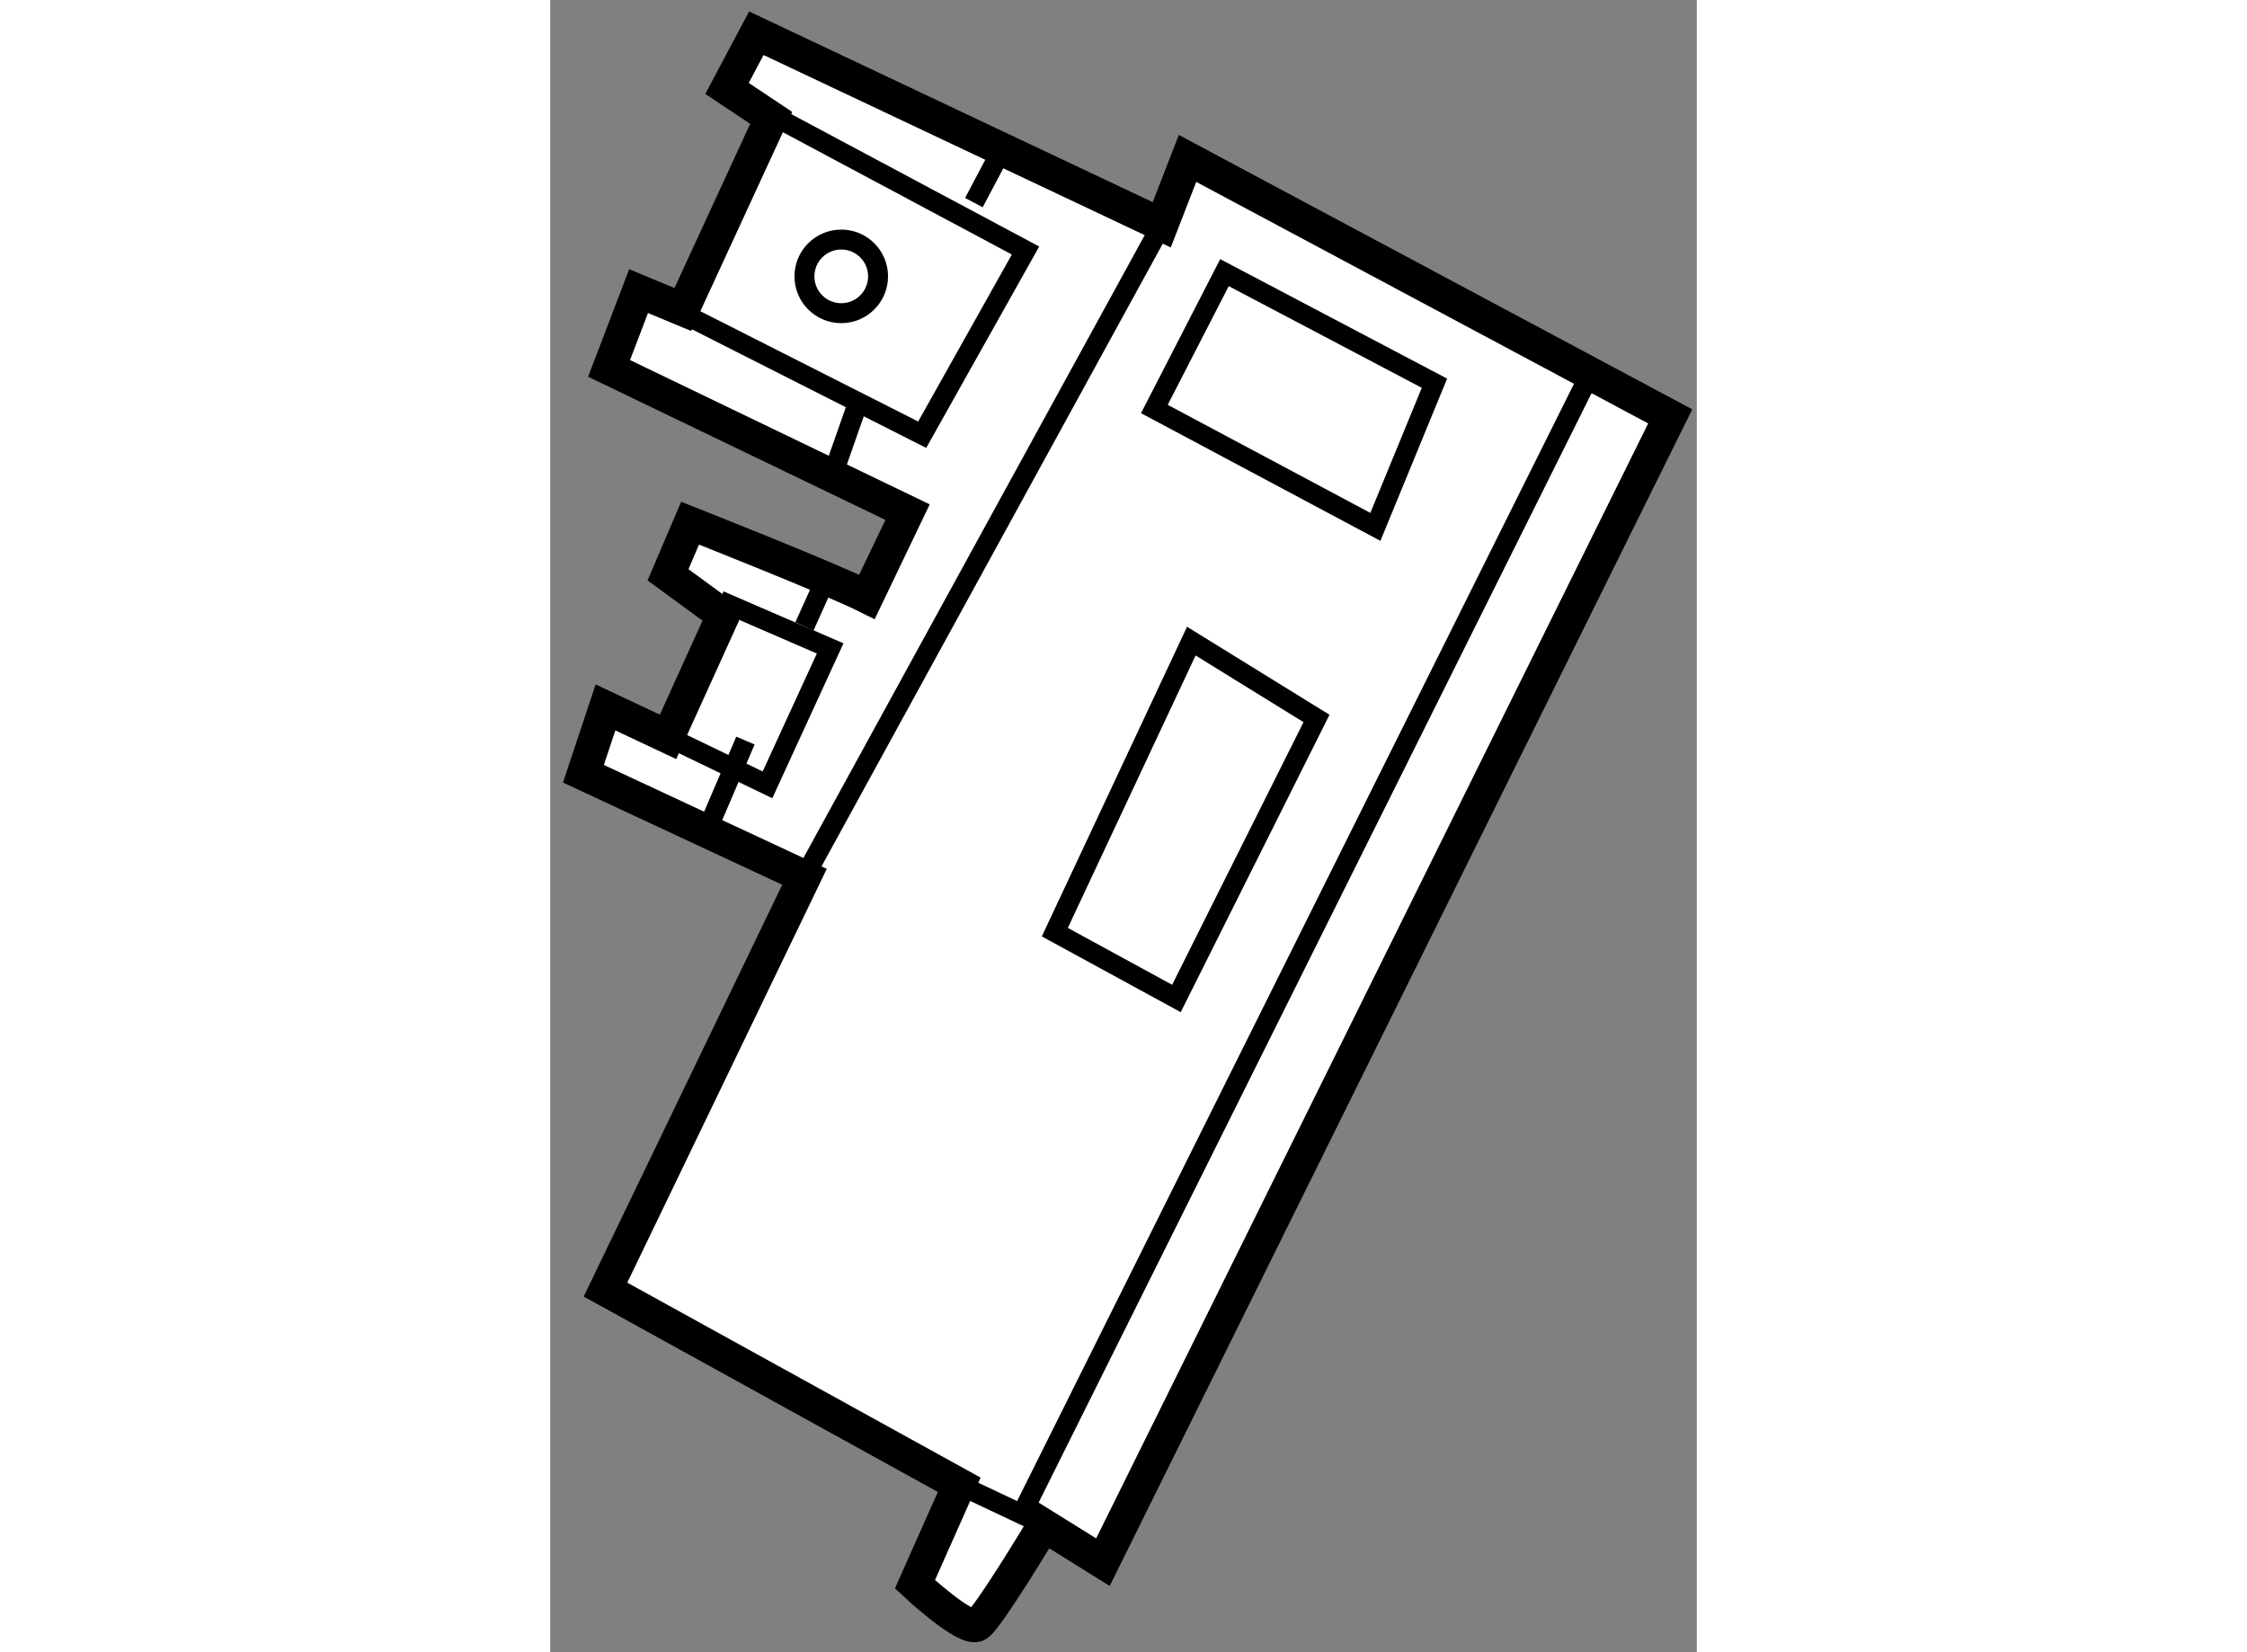
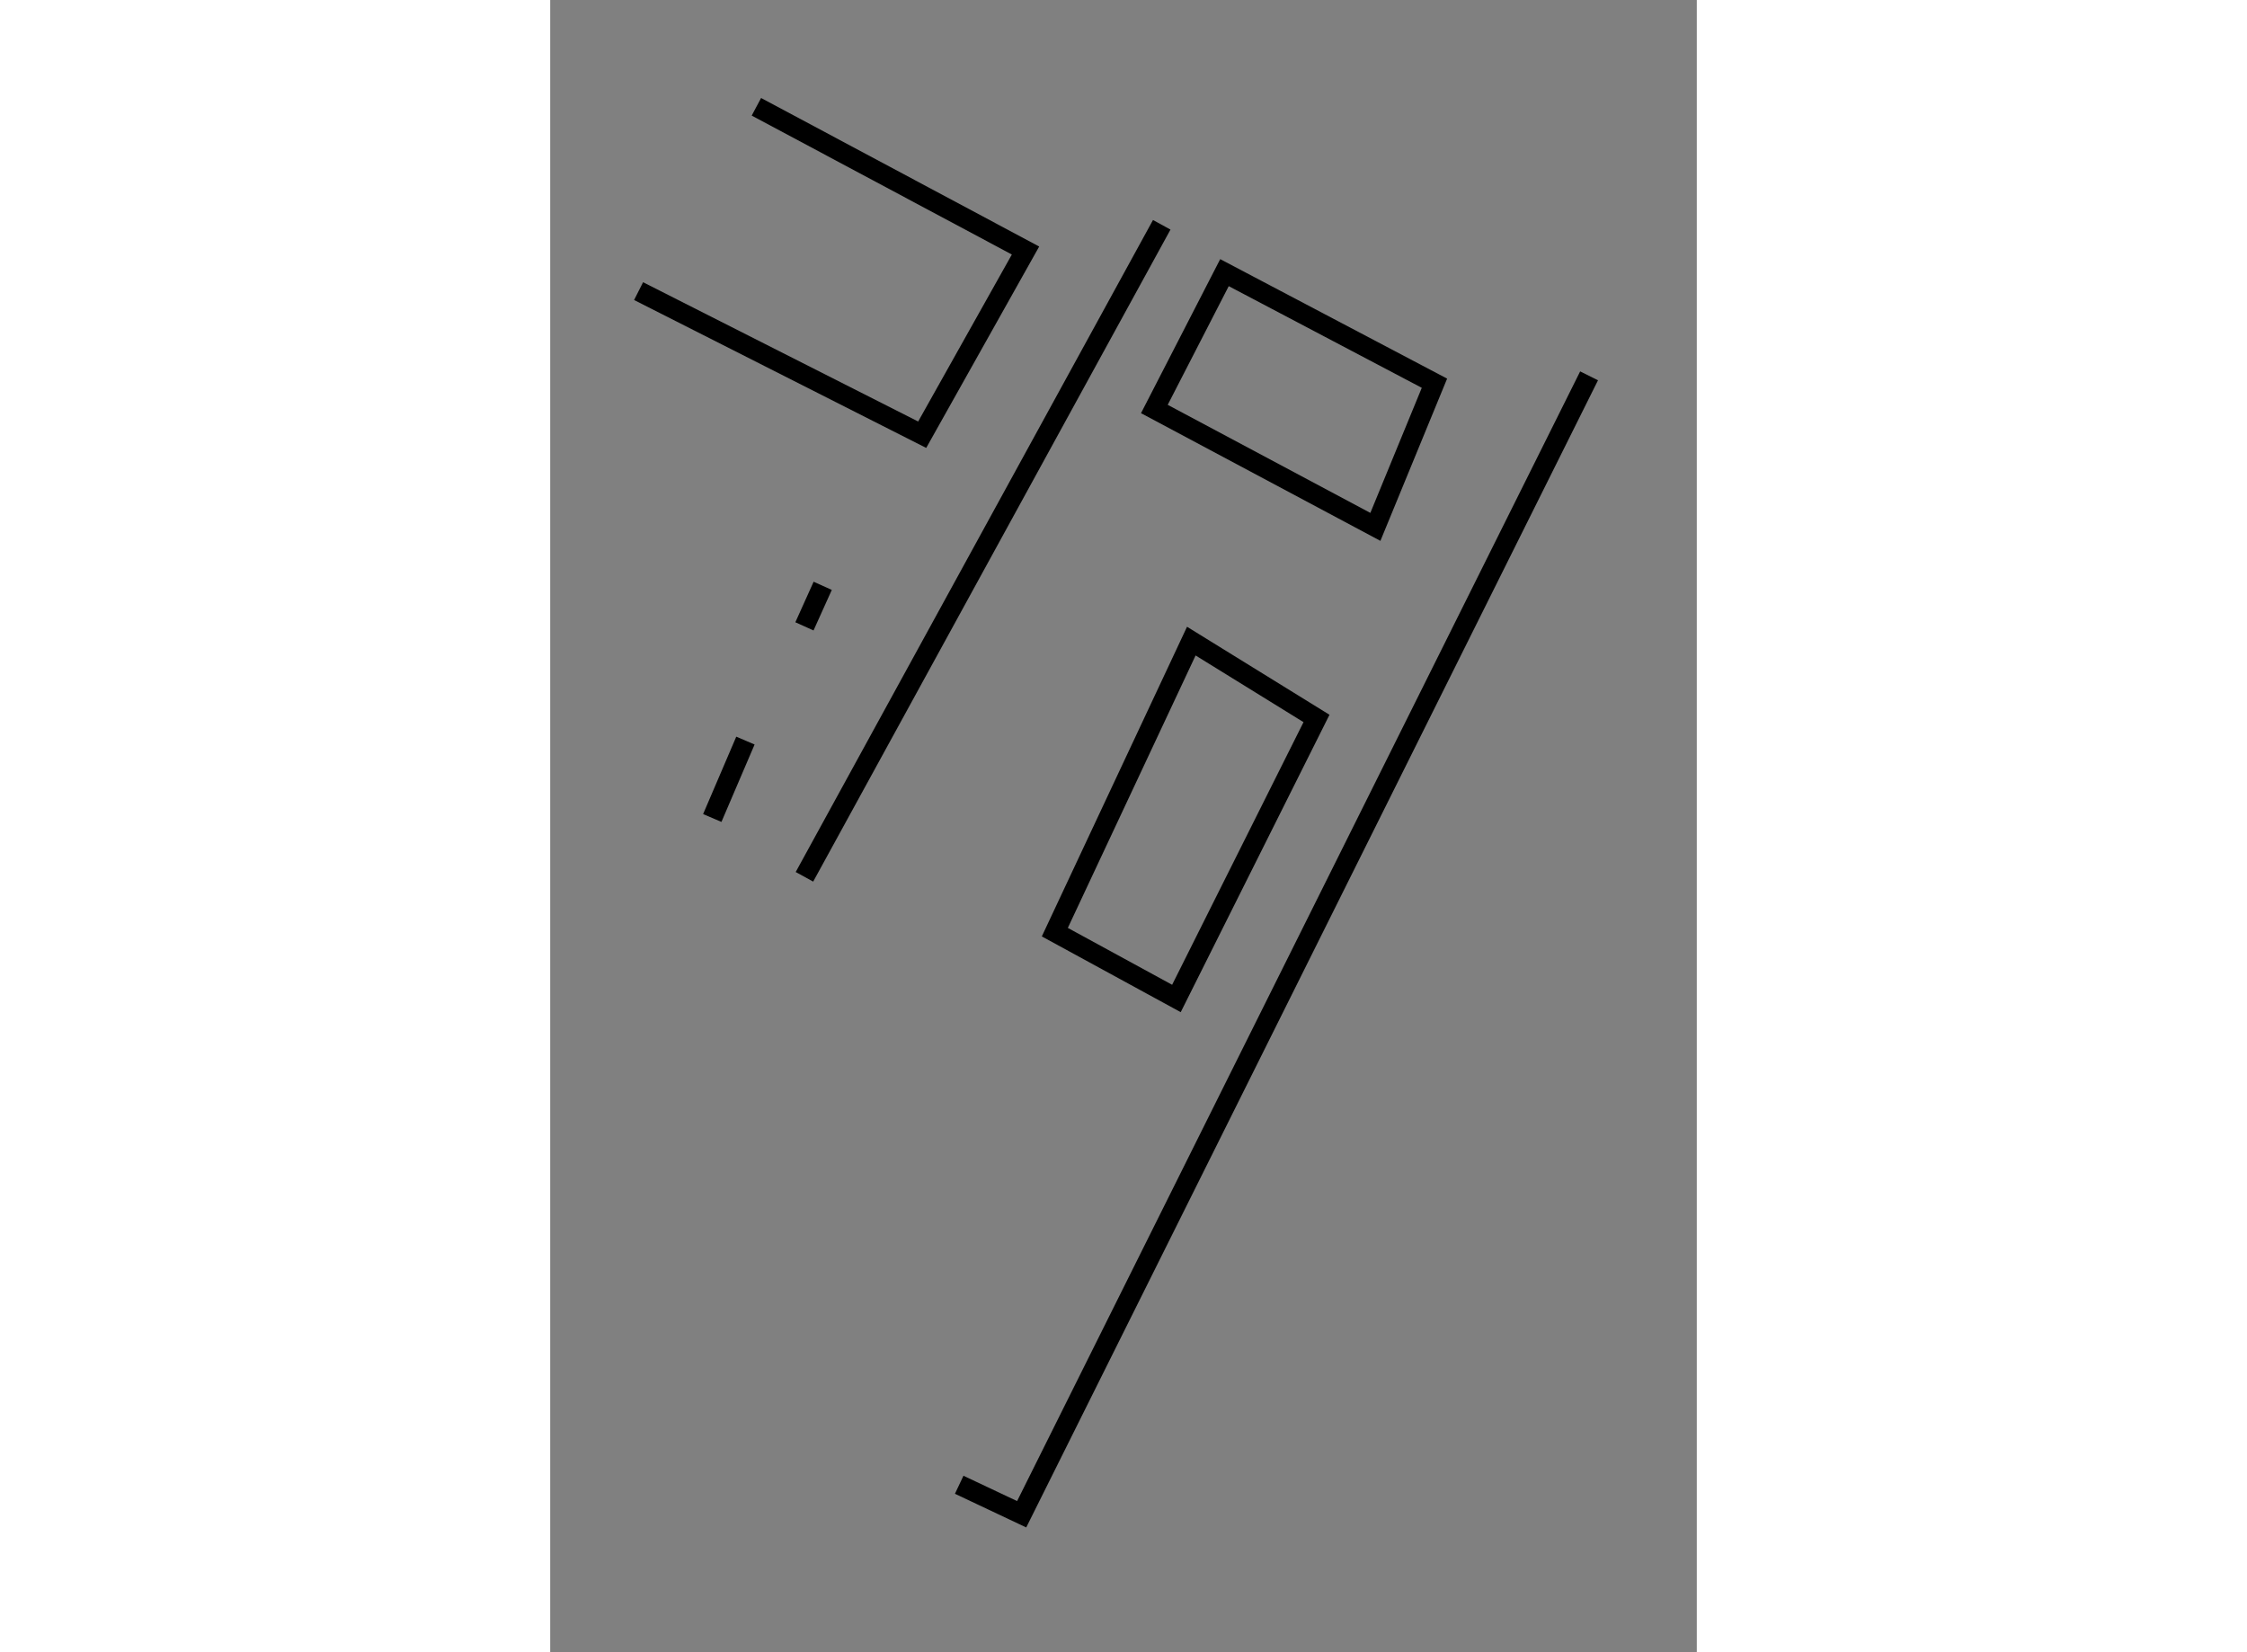
<svg xmlns="http://www.w3.org/2000/svg" version="1.1" x="0px" y="0px" width="244.8px" height="180px" viewBox="146.907 67.418 17.255 24.864" enable-background="new 0 0 244.8 180" xml:space="preserve">
  <rect x="146.907" y="67.418" width="17.255" height="24.864" fill="#808080" stroke="none" />
  <g>
-     <path fill="#FFFFFF" stroke="#000000" stroke-width="0.5" d="M151.674,76.4c-0.554-0.277-2.662-1.109-2.662-1.109l-0.332,0.777     l0.831,0.608l-0.831,1.831l-0.941-0.443l-0.332,0.998l3.327,1.551l-2.995,6.212l5.323,2.937l-0.666,1.498     c0,0,0.775,0.723,0.941,0.61c0.166-0.111,0.998-1.497,0.998-1.497l0.89,0.554l8.537-17.243l-7.264-3.882l-0.388,0.999     l-6.101-2.883l-0.441,0.831l0.665,0.443l-1.33,2.884l-0.666-0.277l-0.444,1.163l4.492,2.163L151.674,76.4z" />
    <line fill="none" stroke="#000000" stroke-width="0.3" x1="150.733" y1="80.613" x2="156.11" y2="70.801" />
    <polyline fill="none" stroke="#000000" stroke-width="0.3" points="148.237,71.799 152.505,73.96 154.06,71.188 150.01,69.025        " />
-     <line fill="none" stroke="#000000" stroke-width="0.3" x1="151.175" y1="74.516" x2="151.564" y2="73.406" />
-     <line fill="none" stroke="#000000" stroke-width="0.3" x1="153.283" y1="70.467" x2="153.782" y2="69.524" />
-     <polyline fill="none" stroke="#000000" stroke-width="0.3" points="148.68,78.508 150.177,79.229 151.12,77.176 149.456,76.455        " />
    <line fill="none" stroke="#000000" stroke-width="0.3" x1="149.346" y1="79.728" x2="149.845" y2="78.563" />
    <line fill="none" stroke="#000000" stroke-width="0.3" x1="150.733" y1="76.844" x2="151.008" y2="76.234" />
    <polyline fill="none" stroke="#000000" stroke-width="0.3" points="162.541,73.074 154.002,90.206 153.062,89.762   " />
    <polygon fill="none" stroke="#000000" stroke-width="0.3" points="156.555,77.066 154.501,81.446 156.331,82.444 158.439,78.23        " />
    <polygon fill="none" stroke="#000000" stroke-width="0.3" points="157.054,71.521 155.999,73.573 159.325,75.347 160.214,73.185        " />
-     <circle fill="none" stroke="#000000" stroke-width="0.3" cx="151.287" cy="71.577" r="0.554" />
  </g>
</svg>